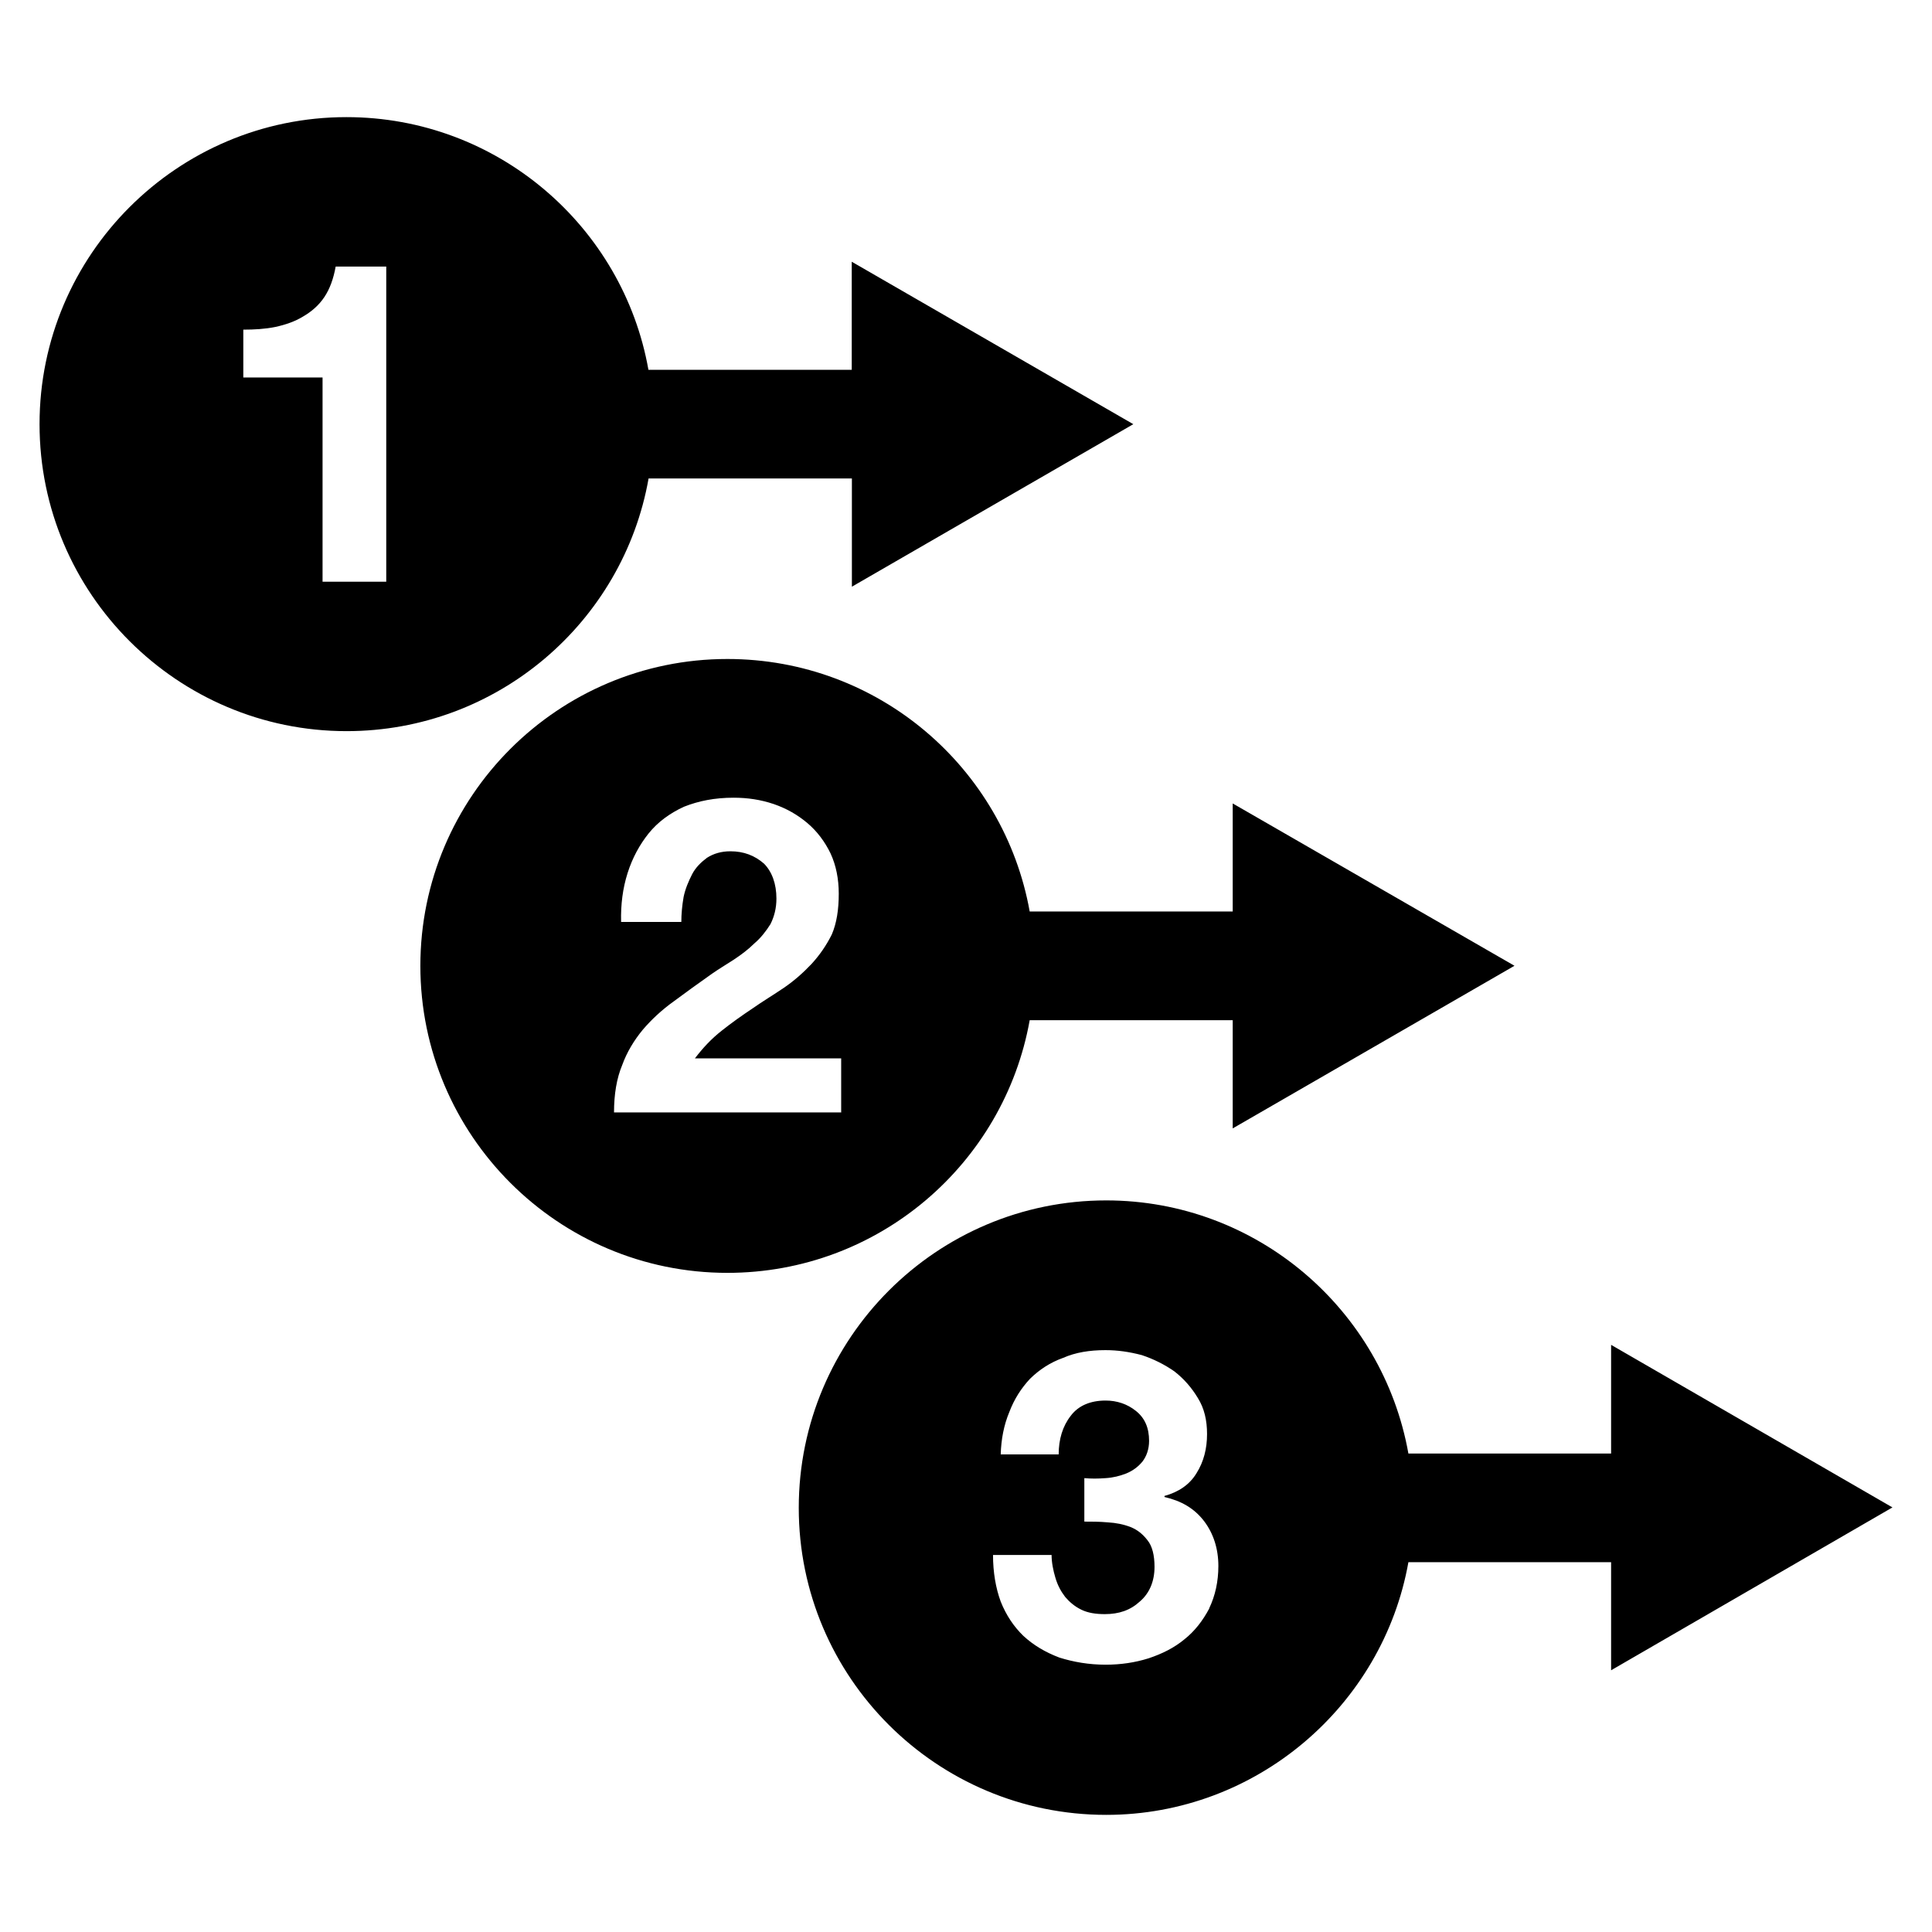
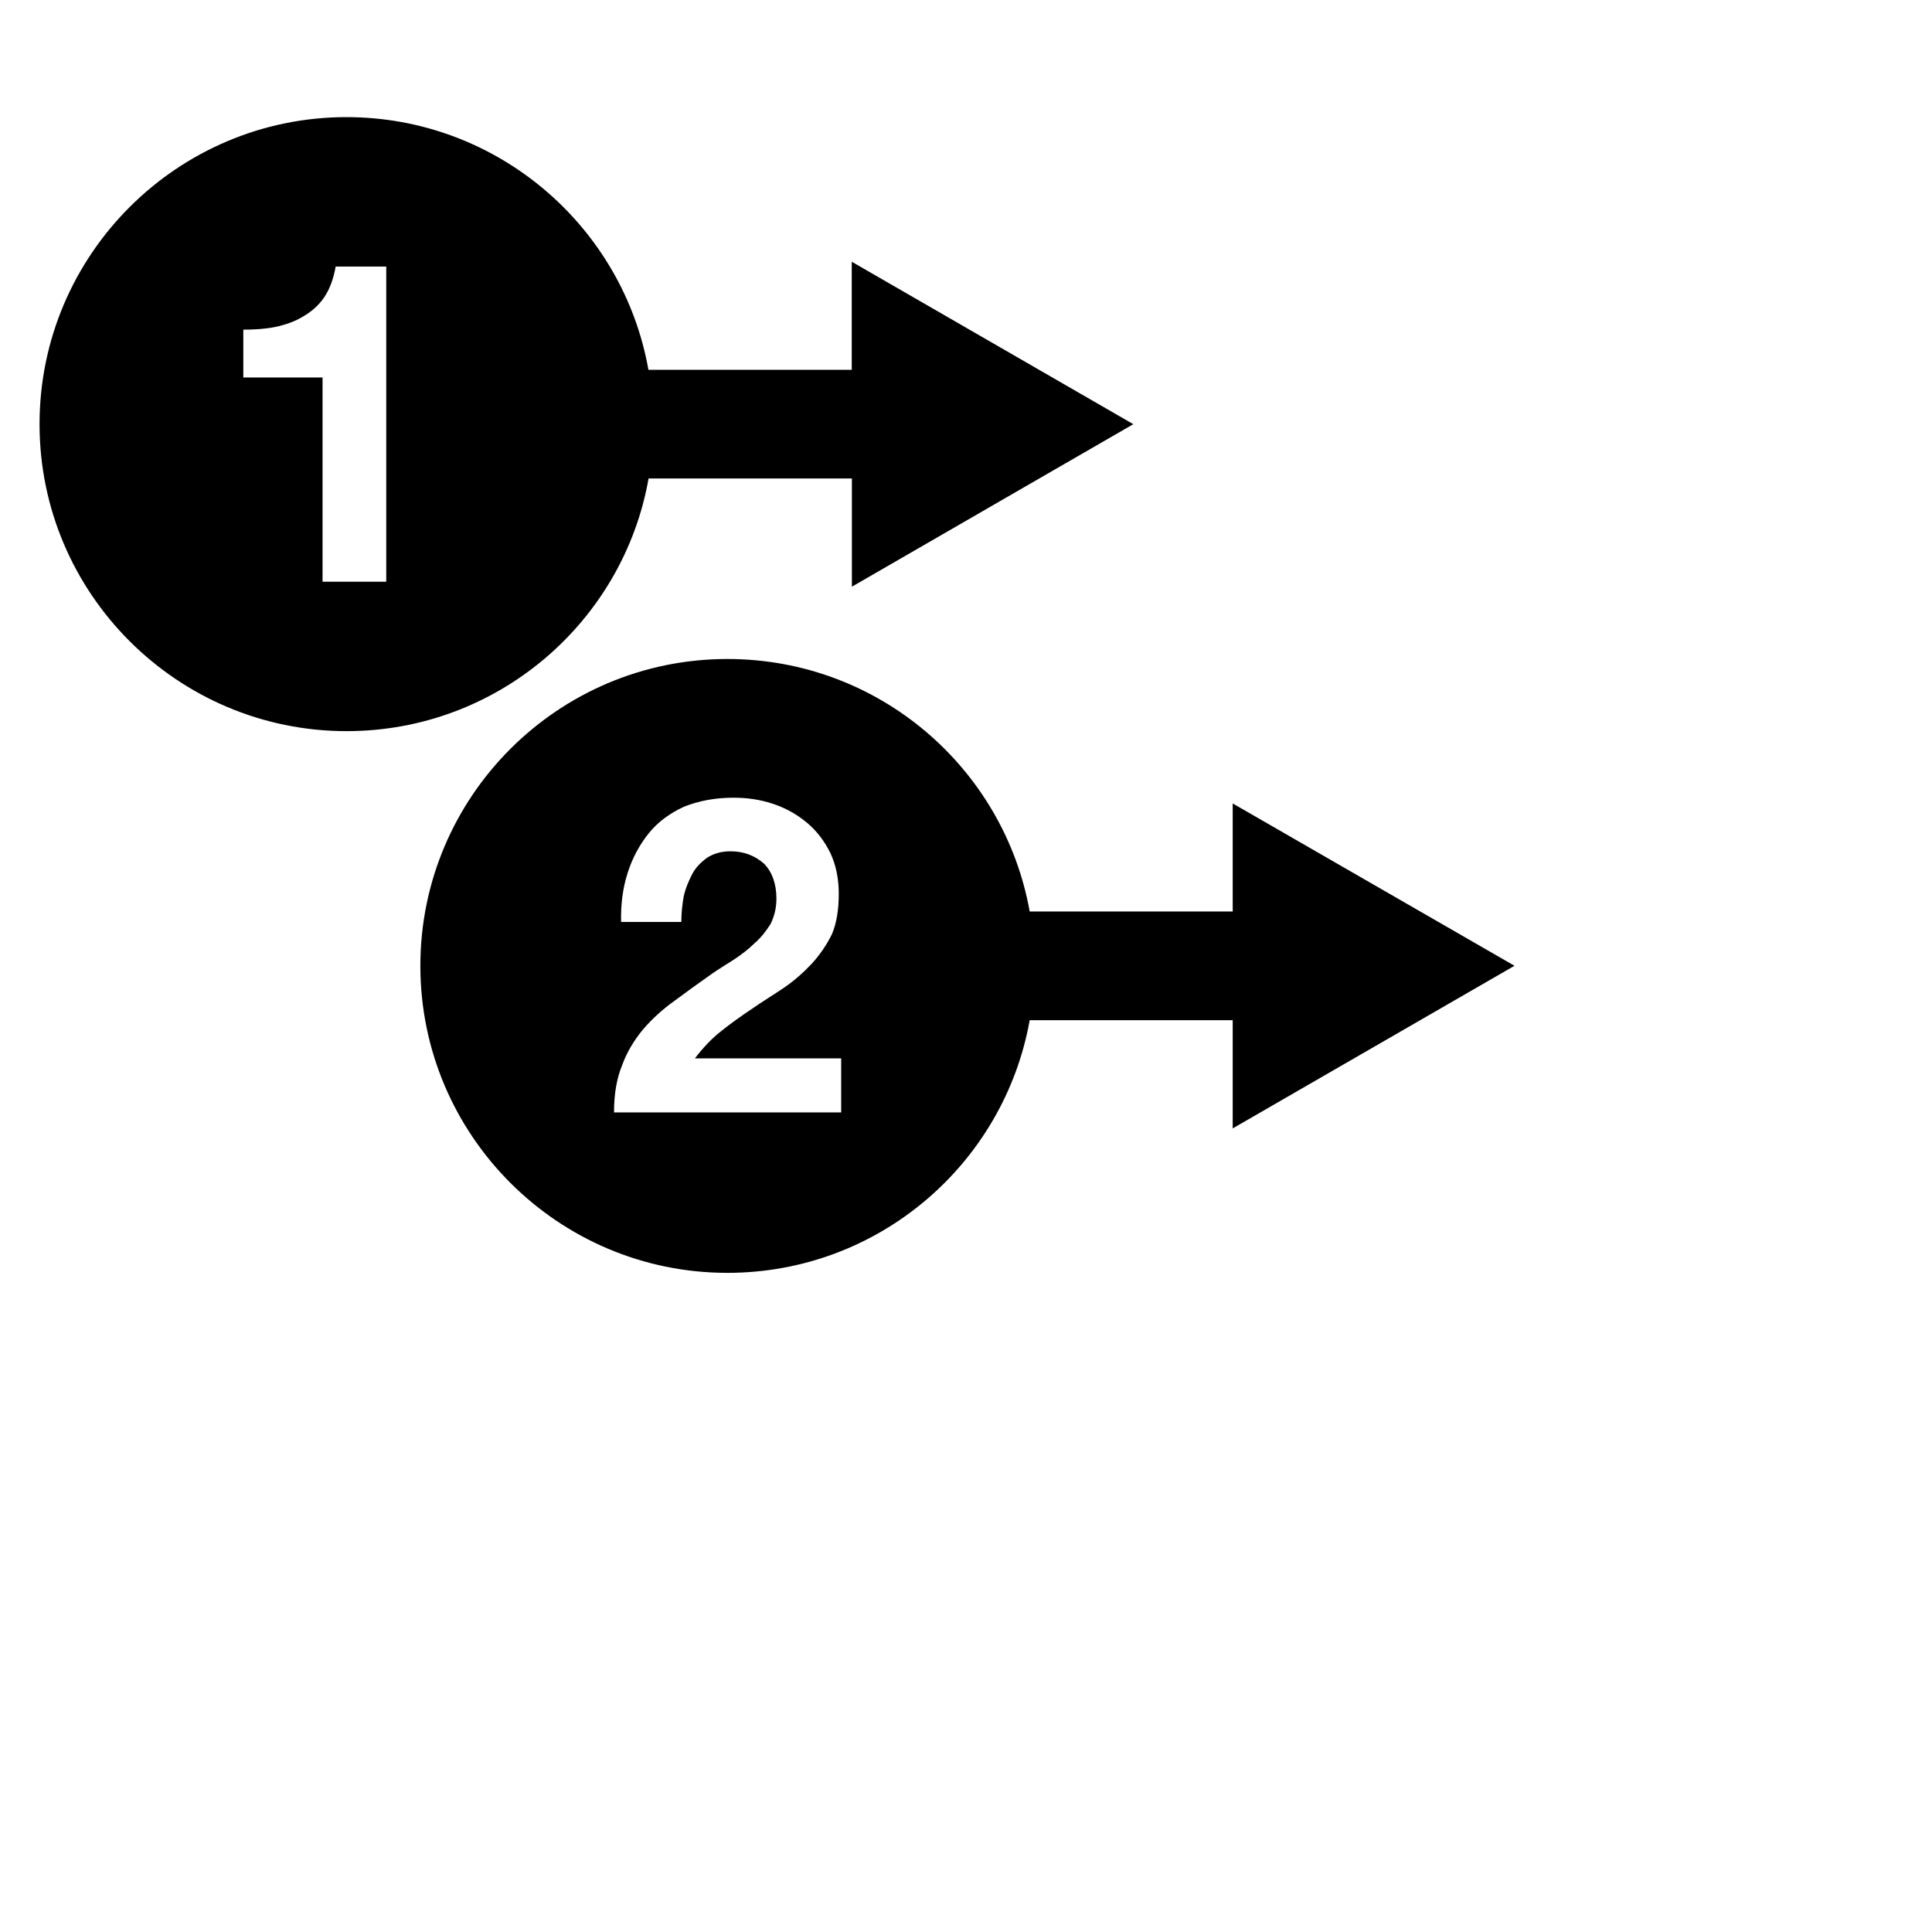
<svg xmlns="http://www.w3.org/2000/svg" id="Layer_1" data-name="Layer 1" viewBox="0 0 128 128">
  <path d="M100.33,63.98l-18.66-10.75v7.16h-13.45c-1.7-9.5-10-16.73-20.03-16.73-11.22,0-20.34,9.11-20.34,20.33s9.12,20.34,20.34,20.34c10.02,0,18.33-7.23,20.03-16.74h13.45v7.17l18.66-10.77ZM55.72,73.7h-15.04c0-1.21.18-2.27.54-3.13.31-.86.79-1.65,1.36-2.34.57-.67,1.26-1.32,2.09-1.91.77-.57,1.62-1.19,2.49-1.8.44-.31.93-.6,1.44-.93.5-.33.98-.69,1.37-1.08.43-.36.79-.83,1.08-1.29.25-.51.39-1.05.39-1.69,0-.97-.29-1.77-.82-2.31-.62-.54-1.34-.82-2.23-.82-.6,0-1.11.15-1.55.43-.39.29-.75.64-.98,1.08-.24.47-.46.98-.57,1.52-.1.57-.15,1.14-.15,1.65h-3.99c-.03-1.16.11-2.23.43-3.24.32-1.01.8-1.88,1.39-2.62.62-.77,1.41-1.34,2.34-1.77.98-.39,2.05-.6,3.29-.6.93,0,1.8.13,2.66.42.87.3,1.59.72,2.23,1.26.64.54,1.16,1.23,1.54,2.02.36.78.54,1.68.54,2.66,0,1.05-.14,1.95-.46,2.7-.36.72-.8,1.36-1.34,1.95-.54.57-1.14,1.11-1.83,1.58-.69.47-1.41.9-2.08,1.37-.72.48-1.41.97-2.05,1.48-.69.54-1.26,1.16-1.77,1.83h9.69v3.6Z" />
  <path d="M75.08,28.1l-18.65-10.76v7.16h-13.47c-1.68-9.49-10-16.74-20.01-16.74C11.77,7.76,2.62,16.86,2.62,28.1s9.15,20.34,20.34,20.34c10,0,18.33-7.23,20.01-16.74h13.47v7.17l18.65-10.77ZM25.58,38.54h-4.21v-13.53h-5.25v-3.17c.72,0,1.44-.04,2.13-.18.68-.15,1.29-.36,1.83-.69.57-.33,1.05-.75,1.41-1.29.36-.54.6-1.2.75-2.02h3.35v20.88Z" />
-   <path d="M125.38,99.87l-18.64-10.77v7.2h-13.43c-1.7-9.54-10.05-16.77-20.02-16.77-11.23,0-20.37,9.13-20.37,20.37s9.14,20.34,20.37,20.34c9.97,0,18.33-7.25,20.02-16.74h13.43v7.16l18.64-10.79ZM80.12,106.56c-.44.83-.98,1.52-1.65,2.05-.69.57-1.48.96-2.38,1.26-.9.28-1.83.42-2.84.42-1.12,0-2.13-.18-3.06-.47-.95-.36-1.73-.83-2.39-1.44-.64-.62-1.14-1.37-1.5-2.27-.33-.9-.51-1.94-.51-3.09h3.88c0,.5.11,1.03.25,1.5.15.51.36.9.65,1.28.29.34.64.64,1.08.85.43.21.95.29,1.55.29.94,0,1.69-.26,2.31-.83.64-.54.98-1.34.98-2.3,0-.77-.15-1.38-.47-1.77-.3-.39-.66-.69-1.12-.87-.46-.18-.97-.28-1.51-.31-.54-.05-1.08-.05-1.55-.05v-2.88c.43.04.9.04,1.41,0,.5-.03.93-.14,1.37-.31.43-.18.79-.44,1.08-.8.25-.33.43-.79.43-1.36,0-.87-.29-1.52-.87-1.98-.57-.46-1.26-.69-2.01-.69-1,0-1.8.33-2.31,1.01-.54.69-.8,1.56-.8,2.56h-3.84c.03-1.01.21-1.95.57-2.81.33-.87.8-1.59,1.37-2.2.61-.6,1.33-1.08,2.2-1.39.82-.36,1.75-.51,2.8-.51.8,0,1.57.11,2.41.33.78.26,1.5.62,2.16,1.08.64.5,1.14,1.08,1.55,1.76.43.69.61,1.48.61,2.39,0,.96-.22,1.83-.69,2.58-.46.77-1.19,1.26-2.13,1.52v.07c1.12.26,1.98.75,2.64,1.62.6.8.93,1.8.93,2.95,0,1.03-.21,1.98-.61,2.81Z" />
</svg>